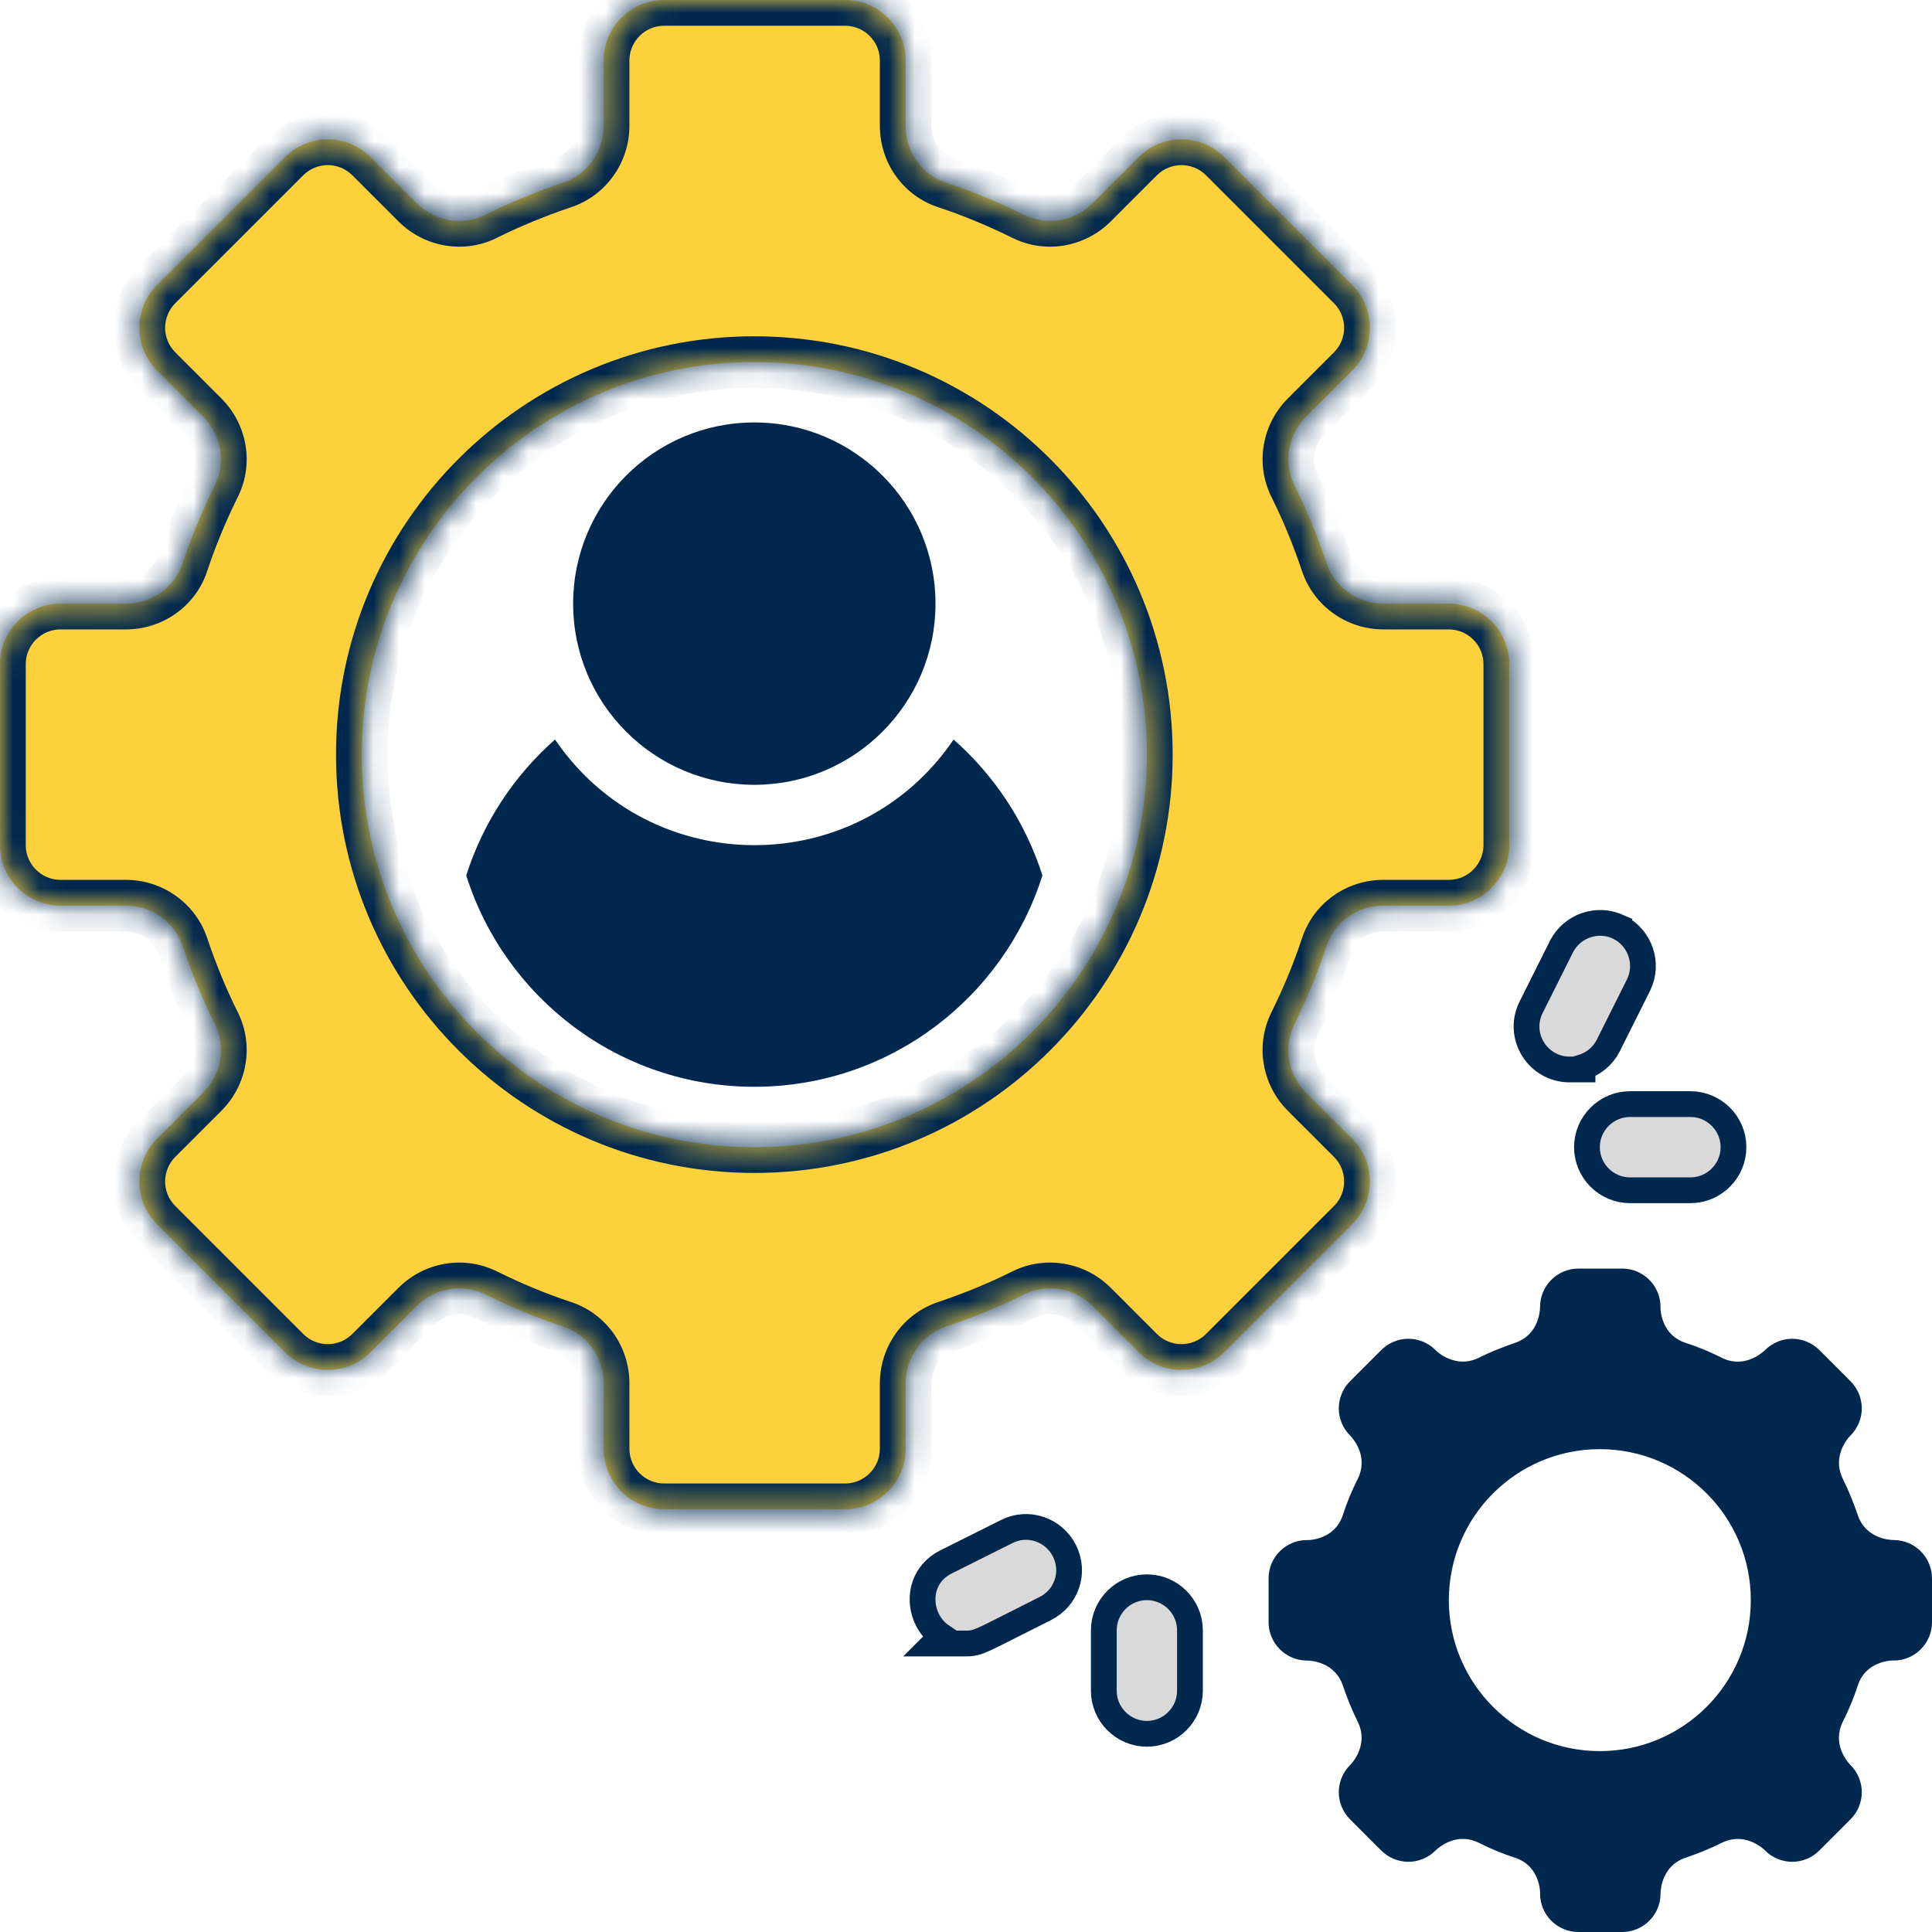
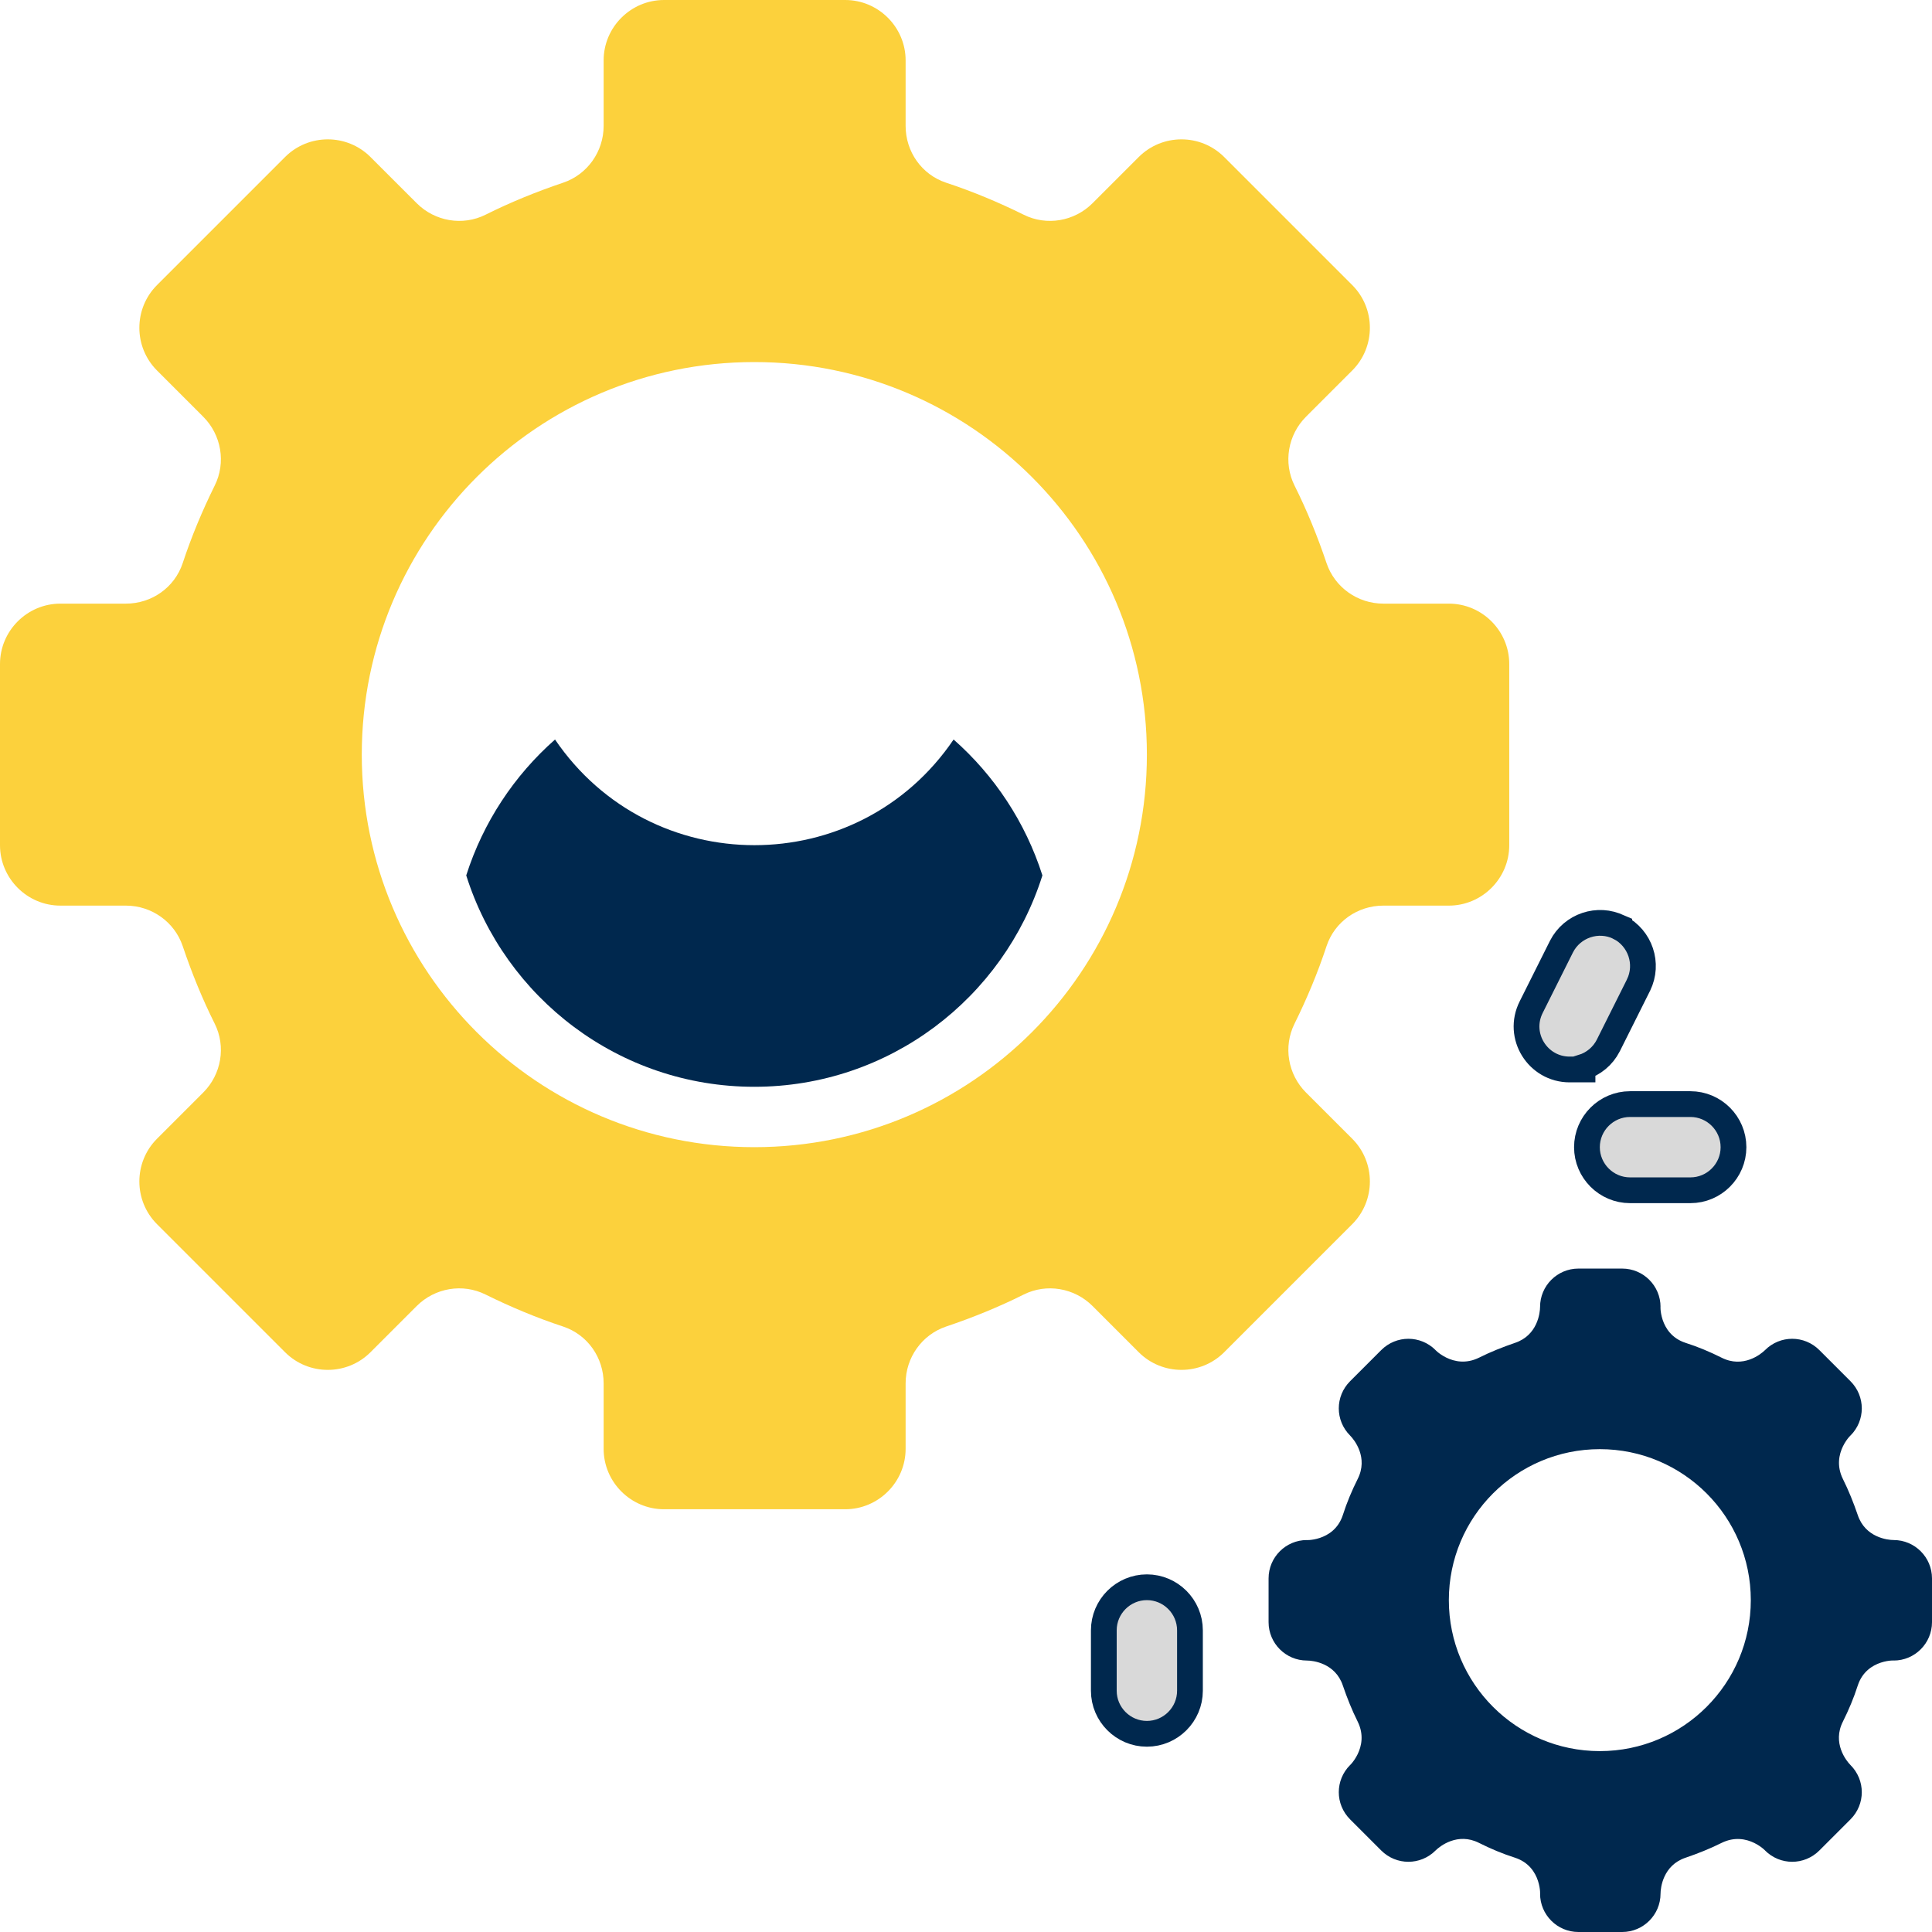
<svg xmlns="http://www.w3.org/2000/svg" width="75" height="75" viewBox="0 0 75 75" fill="none">
  <g id="Gear">
    <g id="Group">
      <path id="Subtract" fill-rule="evenodd" clip-rule="evenodd" d="M75 61.273V62.973C75 63.793 74.332 64.462 73.511 64.462C73.687 64.462 72.468 64.356 72.117 65.435C71.964 65.915 71.765 66.384 71.542 66.83C71.12 67.662 71.671 68.353 71.835 68.518C72.421 69.104 72.421 70.041 71.835 70.628L70.628 71.835C70.042 72.421 69.104 72.421 68.518 71.835C68.635 71.952 67.85 71.038 66.83 71.542C66.384 71.765 65.915 71.952 65.435 72.116C64.556 72.409 64.462 73.289 64.462 73.511C64.462 74.332 63.794 75 62.973 75H61.273C60.453 75 59.785 74.332 59.785 73.511C59.785 73.687 59.89 72.468 58.812 72.116C58.331 71.964 57.862 71.765 57.417 71.542C56.584 71.12 55.893 71.671 55.729 71.835C55.142 72.421 54.205 72.421 53.618 71.835L52.411 70.628C51.825 70.041 51.825 69.104 52.411 68.518C52.294 68.635 53.208 67.849 52.704 66.83C52.481 66.384 52.294 65.915 52.13 65.435C51.837 64.555 50.958 64.462 50.735 64.462C49.914 64.462 49.246 63.793 49.246 62.973V61.273C49.246 60.453 49.914 59.784 50.735 59.784C50.559 59.784 51.778 59.89 52.13 58.811C52.282 58.331 52.481 57.862 52.704 57.416C53.126 56.584 52.575 55.892 52.411 55.728C51.825 55.142 51.825 54.205 52.411 53.618L53.618 52.411C54.205 51.825 55.142 51.825 55.729 52.411C55.611 52.294 56.397 53.208 57.417 52.704C57.862 52.481 58.331 52.294 58.812 52.13C59.691 51.837 59.785 50.957 59.785 50.735C59.785 49.914 60.453 49.246 61.273 49.246H62.973C63.794 49.246 64.462 49.914 64.462 50.735C64.462 50.559 64.356 51.778 65.435 52.13C65.915 52.282 66.384 52.481 66.83 52.704C67.662 53.126 68.354 52.575 68.518 52.411C69.104 51.825 70.042 51.825 70.628 52.411L71.835 53.618C72.421 54.205 72.421 55.142 71.835 55.728C71.952 55.611 71.038 56.397 71.542 57.416C71.765 57.862 71.952 58.331 72.117 58.811C72.409 59.691 73.289 59.784 73.511 59.784C74.332 59.784 75 60.453 75 61.273ZM67.966 62.117C67.966 65.354 65.342 67.978 62.105 67.978C58.868 67.978 56.244 65.354 56.244 62.117C56.244 58.88 58.868 56.256 62.105 56.256C65.342 56.256 67.966 58.88 67.966 62.117Z" fill="#00284E" />
      <path id="Vector" d="M60.933 41.517H61.433V41.43C61.851 41.3 62.217 41.009 62.433 40.589L62.433 40.589L62.435 40.584L63.608 38.239L63.608 38.239L63.609 38.236C64.011 37.415 63.676 36.416 62.86 36L62.86 35.999L62.853 35.996C62.032 35.594 61.033 35.929 60.617 36.745L60.617 36.745L60.615 36.749L59.443 39.092C58.875 40.214 59.698 41.517 60.933 41.517Z" fill="#D9D9D9" stroke="#00284E" />
      <path id="Vector_2" d="M63.278 46.206H65.622C66.543 46.206 67.294 45.454 67.294 44.534C67.294 43.613 66.543 42.861 65.622 42.861H63.278C62.357 42.861 61.605 43.613 61.605 44.534C61.605 45.454 62.357 46.206 63.278 46.206Z" fill="#D9D9D9" stroke="#00284E" />
-       <path id="Vector_3" d="M36.739 60.626C35.48 61.244 35.592 62.865 36.557 63.514L36.27 63.801H37.477H37.481C37.576 63.801 37.694 63.801 37.842 63.764C37.978 63.73 38.121 63.67 38.299 63.587C38.501 63.492 38.794 63.343 39.242 63.117C39.586 62.943 40.019 62.724 40.572 62.447C41.403 62.032 41.741 61.041 41.324 60.206C40.909 59.377 39.906 59.035 39.08 59.455L36.739 60.626Z" fill="#D9D9D9" stroke="#00284E" />
      <path id="Vector_4" d="M42.85 65.634C42.85 66.555 43.601 67.306 44.522 67.306C45.443 67.306 46.194 66.555 46.194 65.634V63.289C46.194 62.369 45.443 61.617 44.522 61.617C43.601 61.617 42.85 62.369 42.85 63.289V65.634Z" fill="#D9D9D9" stroke="#00284E" />
      <g id="Subtract_2">
        <mask id="path-6-inside-1_231_20081" fill="white">
-           <path fill-rule="evenodd" clip-rule="evenodd" d="M58.589 25.778V32.811C58.589 34.1 57.534 35.156 56.244 35.156H53.7C52.704 35.156 51.813 35.777 51.497 36.726C51.157 37.758 50.735 38.766 50.254 39.739C49.809 40.63 49.996 41.708 50.699 42.412L52.493 44.205C53.407 45.12 53.407 46.608 52.493 47.523L47.523 52.493C46.608 53.407 45.12 53.407 44.205 52.493L42.412 50.699C41.708 49.996 40.63 49.809 39.739 50.254C38.778 50.735 37.77 51.145 36.726 51.497C35.788 51.813 35.156 52.704 35.156 53.7V56.244C35.156 57.534 34.1 58.589 32.811 58.589H25.778C24.488 58.589 23.433 57.534 23.433 56.244V53.7C23.433 52.704 22.812 51.813 21.862 51.497C20.831 51.157 19.823 50.735 18.85 50.254C17.959 49.809 16.88 49.996 16.177 50.699L14.383 52.493C13.469 53.407 11.98 53.407 11.066 52.493L6.096 47.523C5.181 46.608 5.181 45.12 6.096 44.205L7.889 42.412C8.593 41.708 8.78 40.63 8.335 39.739C7.854 38.778 7.444 37.77 7.092 36.726C6.776 35.789 5.885 35.156 4.888 35.156H2.344C1.055 35.156 0 34.1 0 32.811V25.778C0 24.488 1.055 23.433 2.344 23.433H4.888C5.885 23.433 6.776 22.812 7.092 21.862C7.432 20.831 7.854 19.823 8.335 18.85C8.78 17.959 8.593 16.88 7.889 16.177L6.096 14.383C5.181 13.469 5.181 11.98 6.096 11.066L11.066 6.096C11.98 5.181 13.469 5.181 14.383 6.096L16.177 7.889C16.88 8.593 17.959 8.78 18.85 8.335C19.811 7.854 20.819 7.444 21.862 7.092C22.8 6.776 23.433 5.885 23.433 4.888V2.344C23.433 1.055 24.488 0 25.778 0H32.811C34.1 0 35.156 1.055 35.156 2.344V4.888C35.156 5.885 35.777 6.776 36.726 7.092C37.758 7.432 38.766 7.854 39.739 8.335C40.63 8.78 41.708 8.593 42.412 7.889L44.205 6.096C45.12 5.181 46.608 5.181 47.523 6.096L52.493 11.066C53.407 11.98 53.407 13.469 52.493 14.383L50.699 16.177C49.996 16.88 49.809 17.959 50.254 18.85C50.735 19.811 51.145 20.819 51.497 21.862C51.813 22.8 52.704 23.433 53.7 23.433H56.244C57.534 23.433 58.589 24.488 58.589 25.778ZM44.522 29.294C44.522 37.711 37.699 44.533 29.283 44.533C20.866 44.533 14.044 37.711 14.044 29.294C14.044 20.878 20.866 14.055 29.283 14.055C37.699 14.055 44.522 20.878 44.522 29.294Z" />
-         </mask>
+           </mask>
        <path fill-rule="evenodd" clip-rule="evenodd" d="M58.589 25.778V32.811C58.589 34.1 57.534 35.156 56.244 35.156H53.7C52.704 35.156 51.813 35.777 51.497 36.726C51.157 37.758 50.735 38.766 50.254 39.739C49.809 40.63 49.996 41.708 50.699 42.412L52.493 44.205C53.407 45.12 53.407 46.608 52.493 47.523L47.523 52.493C46.608 53.407 45.12 53.407 44.205 52.493L42.412 50.699C41.708 49.996 40.63 49.809 39.739 50.254C38.778 50.735 37.77 51.145 36.726 51.497C35.788 51.813 35.156 52.704 35.156 53.7V56.244C35.156 57.534 34.1 58.589 32.811 58.589H25.778C24.488 58.589 23.433 57.534 23.433 56.244V53.7C23.433 52.704 22.812 51.813 21.862 51.497C20.831 51.157 19.823 50.735 18.85 50.254C17.959 49.809 16.88 49.996 16.177 50.699L14.383 52.493C13.469 53.407 11.98 53.407 11.066 52.493L6.096 47.523C5.181 46.608 5.181 45.12 6.096 44.205L7.889 42.412C8.593 41.708 8.78 40.63 8.335 39.739C7.854 38.778 7.444 37.77 7.092 36.726C6.776 35.789 5.885 35.156 4.888 35.156H2.344C1.055 35.156 0 34.1 0 32.811V25.778C0 24.488 1.055 23.433 2.344 23.433H4.888C5.885 23.433 6.776 22.812 7.092 21.862C7.432 20.831 7.854 19.823 8.335 18.85C8.78 17.959 8.593 16.88 7.889 16.177L6.096 14.383C5.181 13.469 5.181 11.98 6.096 11.066L11.066 6.096C11.98 5.181 13.469 5.181 14.383 6.096L16.177 7.889C16.88 8.593 17.959 8.78 18.85 8.335C19.811 7.854 20.819 7.444 21.862 7.092C22.8 6.776 23.433 5.885 23.433 4.888V2.344C23.433 1.055 24.488 0 25.778 0H32.811C34.1 0 35.156 1.055 35.156 2.344V4.888C35.156 5.885 35.777 6.776 36.726 7.092C37.758 7.432 38.766 7.854 39.739 8.335C40.63 8.78 41.708 8.593 42.412 7.889L44.205 6.096C45.12 5.181 46.608 5.181 47.523 6.096L52.493 11.066C53.407 11.98 53.407 13.469 52.493 14.383L50.699 16.177C49.996 16.88 49.809 17.959 50.254 18.85C50.735 19.811 51.145 20.819 51.497 21.862C51.813 22.8 52.704 23.433 53.7 23.433H56.244C57.534 23.433 58.589 24.488 58.589 25.778ZM44.522 29.294C44.522 37.711 37.699 44.533 29.283 44.533C20.866 44.533 14.044 37.711 14.044 29.294C14.044 20.878 20.866 14.055 29.283 14.055C37.699 14.055 44.522 20.878 44.522 29.294Z" fill="#FCD13C" />
        <path d="M51.497 36.726L50.548 36.41L50.547 36.413L51.497 36.726ZM50.254 39.739L51.148 40.186L51.151 40.182L50.254 39.739ZM50.699 42.412L51.407 41.705H51.407L50.699 42.412ZM52.493 44.205L53.2 43.498V43.498L52.493 44.205ZM52.493 47.523L53.2 48.23V48.23L52.493 47.523ZM47.523 52.493L48.23 53.2H48.23L47.523 52.493ZM44.205 52.493L43.498 53.2H43.498L44.205 52.493ZM42.412 50.699L41.705 51.407V51.407L42.412 50.699ZM39.739 50.254L40.186 51.148H40.186L39.739 50.254ZM36.726 51.497L36.407 50.549L36.407 50.549L36.726 51.497ZM21.862 51.497L22.178 50.548L22.175 50.547L21.862 51.497ZM18.85 50.254L18.402 51.148L18.407 51.151L18.85 50.254ZM16.177 50.699L16.884 51.407L16.884 51.407L16.177 50.699ZM14.383 52.493L13.676 51.786L13.676 51.786L14.383 52.493ZM11.066 52.493L11.773 51.786L11.773 51.786L11.066 52.493ZM6.096 47.523L5.388 48.23L5.388 48.23L6.096 47.523ZM6.096 44.205L5.389 43.498L5.388 43.498L6.096 44.205ZM7.889 42.412L8.596 43.119L8.596 43.119L7.889 42.412ZM8.335 39.739L7.44 40.186H7.44L8.335 39.739ZM7.092 36.726L8.04 36.407L8.04 36.407L7.092 36.726ZM7.092 21.862L8.041 22.178L8.042 22.175L7.092 21.862ZM8.335 18.85L7.44 18.402L7.438 18.407L8.335 18.85ZM7.889 16.177L8.596 15.47L8.596 15.47L7.889 16.177ZM6.096 14.383L5.388 15.091L5.389 15.091L6.096 14.383ZM6.096 11.066L5.388 10.359L5.388 10.359L6.096 11.066ZM11.066 6.096L11.773 6.803L11.773 6.803L11.066 6.096ZM14.383 6.096L13.676 6.803L13.676 6.803L14.383 6.096ZM16.177 7.889L16.884 7.182L16.884 7.182L16.177 7.889ZM18.85 8.335L18.402 7.44L18.402 7.44L18.85 8.335ZM21.862 7.092L22.182 8.04L22.182 8.04L21.862 7.092ZM36.726 7.092L36.41 8.041L36.413 8.042L36.726 7.092ZM39.739 8.335L40.186 7.44L40.182 7.438L39.739 8.335ZM42.412 7.889L41.705 7.182V7.182L42.412 7.889ZM44.205 6.096L43.498 5.389L44.205 6.096ZM47.523 6.096L46.816 6.803V6.803L47.523 6.096ZM52.493 11.066L53.2 10.359V10.359L52.493 11.066ZM52.493 14.383L53.2 15.091V15.091L52.493 14.383ZM50.699 16.177L49.992 15.47V15.47L50.699 16.177ZM50.254 18.85L51.148 18.402V18.402L50.254 18.85ZM51.497 21.862L50.549 22.182L50.549 22.182L51.497 21.862ZM59.589 32.811V25.778H57.589V32.811H59.589ZM56.244 36.156C58.086 36.156 59.589 34.653 59.589 32.811H57.589C57.589 33.548 56.981 34.156 56.244 34.156V36.156ZM53.7 36.156H56.244V34.156H53.7V36.156ZM52.445 37.043C52.621 36.514 53.121 36.156 53.7 36.156V34.156C52.287 34.156 51.005 35.039 50.548 36.41L52.445 37.043ZM51.151 40.182C51.65 39.172 52.09 38.12 52.446 37.039L50.547 36.413C50.223 37.396 49.82 38.36 49.357 39.296L51.151 40.182ZM51.407 41.705C51 41.298 50.9 40.683 51.148 40.186L49.36 39.292C48.717 40.577 48.992 42.118 49.992 43.119L51.407 41.705ZM53.2 43.498L51.407 41.705L49.992 43.119L51.786 44.912L53.2 43.498ZM53.2 48.23C54.505 46.925 54.505 44.803 53.2 43.498L51.786 44.912C52.31 45.436 52.31 46.292 51.786 46.816L53.2 48.23ZM48.23 53.2L53.2 48.23L51.786 46.816L46.816 51.786L48.23 53.2ZM43.498 53.2C44.803 54.505 46.925 54.505 48.23 53.2L46.816 51.786C46.292 52.31 45.436 52.31 44.912 51.786L43.498 53.2ZM41.705 51.407L43.498 53.2L44.912 51.786L43.119 49.992L41.705 51.407ZM40.186 51.148C40.683 50.9 41.298 51 41.705 51.407L43.119 49.992C42.118 48.992 40.577 48.717 39.292 49.36L40.186 51.148ZM37.046 52.444C38.127 52.08 39.178 51.652 40.186 51.148L39.292 49.36C38.377 49.817 37.412 50.21 36.407 50.549L37.046 52.444ZM36.156 53.7C36.156 53.127 36.521 52.621 37.046 52.444L36.407 50.549C35.056 51.005 34.156 52.281 34.156 53.7H36.156ZM36.156 56.244V53.7H34.156V56.244H36.156ZM32.811 59.589C34.653 59.589 36.156 58.086 36.156 56.244H34.156C34.156 56.981 33.548 57.589 32.811 57.589V59.589ZM25.778 59.589H32.811V57.589H25.778V59.589ZM22.433 56.244C22.433 58.086 23.936 59.589 25.778 59.589V57.589C25.04 57.589 24.433 56.981 24.433 56.244H22.433ZM22.433 53.7V56.244H24.433V53.7H22.433ZM21.546 52.445C22.075 52.621 22.433 53.121 22.433 53.7H24.433C24.433 52.287 23.549 51.005 22.178 50.548L21.546 52.445ZM18.407 51.151C19.417 51.65 20.468 52.09 21.549 52.446L22.175 50.547C21.193 50.223 20.228 49.82 19.293 49.357L18.407 51.151ZM16.884 51.407C17.29 51 17.906 50.9 18.402 51.148L19.297 49.36C18.012 48.717 16.47 48.992 15.47 49.992L16.884 51.407ZM15.09 53.2L16.884 51.407L15.47 49.992L13.676 51.786L15.09 53.2ZM10.359 53.2C11.664 54.505 13.786 54.505 15.091 53.2L13.676 51.786C13.152 52.31 12.297 52.31 11.773 51.786L10.359 53.2ZM5.388 48.23L10.359 53.2L11.773 51.786L6.803 46.816L5.388 48.23ZM5.388 43.498C4.084 44.803 4.084 46.925 5.388 48.23L6.803 46.816C6.279 46.292 6.279 45.436 6.803 44.912L5.388 43.498ZM7.182 41.705L5.389 43.498L6.803 44.912L8.596 43.119L7.182 41.705ZM7.44 40.186C7.689 40.683 7.588 41.298 7.182 41.705L8.596 43.119C9.597 42.118 9.872 40.577 9.229 39.292L7.44 40.186ZM6.144 37.046C6.509 38.127 6.936 39.179 7.44 40.186L9.229 39.292C8.772 38.377 8.378 37.412 8.04 36.407L6.144 37.046ZM4.888 36.156C5.462 36.156 5.967 36.521 6.145 37.046L8.04 36.407C7.584 35.056 6.307 34.156 4.888 34.156V36.156ZM2.344 36.156H4.888V34.156H2.344V36.156ZM-1 32.811C-1 34.653 0.503 36.156 2.344 36.156V34.156C1.607 34.156 1 33.548 1 32.811H-1ZM-1 25.778V32.811H1V25.778H-1ZM2.344 22.433C0.503 22.433 -1 23.936 -1 25.778H1C1 25.04 1.607 24.433 2.344 24.433V22.433ZM4.888 22.433H2.344V24.433H4.888V22.433ZM6.143 21.546C5.967 22.075 5.468 22.433 4.888 22.433V24.433C6.301 24.433 7.584 23.549 8.041 22.178L6.143 21.546ZM7.438 18.407C6.939 19.417 6.499 20.468 6.142 21.549L8.042 22.175C8.365 21.193 8.769 20.228 9.231 19.293L7.438 18.407ZM7.182 16.884C7.588 17.29 7.689 17.906 7.44 18.402L9.229 19.297C9.872 18.012 9.597 16.47 8.596 15.47L7.182 16.884ZM5.389 15.091L7.182 16.884L8.596 15.47L6.803 13.676L5.389 15.091ZM5.388 10.359C4.084 11.664 4.084 13.786 5.388 15.091L6.803 13.676C6.279 13.152 6.279 12.297 6.803 11.773L5.388 10.359ZM10.359 5.389L5.388 10.359L6.803 11.773L11.773 6.803L10.359 5.389ZM15.091 5.389C13.786 4.084 11.664 4.084 10.359 5.389L11.773 6.803C12.297 6.279 13.152 6.279 13.676 6.803L15.091 5.389ZM16.884 7.182L15.09 5.389L13.676 6.803L15.47 8.596L16.884 7.182ZM18.402 7.44C17.906 7.689 17.29 7.588 16.884 7.182L15.47 8.596C16.47 9.597 18.012 9.872 19.297 9.229L18.402 7.44ZM21.543 6.144C20.462 6.509 19.41 6.936 18.402 7.44L19.297 9.229C20.212 8.772 21.177 8.379 22.182 8.04L21.543 6.144ZM22.433 4.888C22.433 5.462 22.068 5.967 21.543 6.145L22.182 8.04C23.532 7.584 24.433 6.307 24.433 4.888H22.433ZM22.433 2.344V4.888H24.433V2.344H22.433ZM25.778 -1C23.936 -1 22.433 0.503 22.433 2.344H24.433C24.433 1.607 25.04 1 25.778 1V-1ZM32.811 -1H25.778V1H32.811V-1ZM36.156 2.344C36.156 0.503 34.653 -1 32.811 -1V1C33.548 1 34.156 1.607 34.156 2.344H36.156ZM36.156 4.888V2.344H34.156V4.888H36.156ZM37.042 6.143C36.514 5.967 36.156 5.468 36.156 4.888H34.156C34.156 6.301 35.039 7.584 36.41 8.041L37.042 6.143ZM40.182 7.438C39.172 6.939 38.12 6.498 37.039 6.142L36.413 8.042C37.395 8.365 38.36 8.769 39.296 9.231L40.182 7.438ZM41.705 7.182C41.298 7.588 40.683 7.689 40.186 7.44L39.292 9.229C40.577 9.872 42.118 9.597 43.119 8.596L41.705 7.182ZM43.498 5.389L41.705 7.182L43.119 8.596L44.912 6.803L43.498 5.389ZM48.23 5.389C46.925 4.084 44.803 4.084 43.498 5.389L44.912 6.803C45.436 6.279 46.292 6.279 46.816 6.803L48.23 5.389ZM53.2 10.359L48.23 5.389L46.816 6.803L51.786 11.773L53.2 10.359ZM53.2 15.091C54.505 13.786 54.505 11.664 53.2 10.359L51.786 11.773C52.31 12.297 52.31 13.152 51.786 13.676L53.2 15.091ZM51.407 16.884L53.2 15.091L51.786 13.676L49.992 15.47L51.407 16.884ZM51.148 18.402C50.9 17.906 51 17.29 51.407 16.884L49.992 15.47C48.992 16.47 48.717 18.012 49.36 19.297L51.148 18.402ZM52.444 21.543C52.08 20.462 51.652 19.41 51.148 18.402L49.36 19.297C49.817 20.212 50.21 21.177 50.549 22.182L52.444 21.543ZM53.7 22.433C53.127 22.433 52.621 22.068 52.444 21.543L50.549 22.182C51.005 23.532 52.281 24.433 53.7 24.433V22.433ZM56.244 22.433H53.7V24.433H56.244V22.433ZM59.589 25.778C59.589 23.936 58.086 22.433 56.244 22.433V24.433C56.981 24.433 57.589 25.04 57.589 25.778H59.589ZM29.283 45.533C38.251 45.533 45.522 38.263 45.522 29.294H43.522C43.522 37.158 37.147 43.533 29.283 43.533V45.533ZM13.044 29.294C13.044 38.263 20.314 45.533 29.283 45.533V43.533C21.419 43.533 15.044 37.158 15.044 29.294H13.044ZM29.283 13.055C20.314 13.055 13.044 20.326 13.044 29.294H15.044C15.044 21.43 21.419 15.055 29.283 15.055V13.055ZM45.522 29.294C45.522 20.326 38.251 13.055 29.283 13.055V15.055C37.147 15.055 43.522 21.43 43.522 29.294H45.522Z" fill="#00284E" mask="url(#path-6-inside-1_231_20081)" />
      </g>
-       <path id="Vector_5" d="M29.282 30.466C33.167 30.466 36.316 27.317 36.316 23.433C36.316 19.549 33.167 16.399 29.282 16.399C25.398 16.399 22.249 19.549 22.249 23.433C22.249 27.317 25.398 30.466 29.282 30.466Z" fill="#00284E" />
      <path id="Vector_6" d="M40.466 33.983C38.965 38.743 34.522 42.189 29.282 42.189C24.043 42.189 19.6 38.743 18.099 33.983C18.756 31.92 19.963 30.103 21.546 28.708C25.262 34.171 33.303 34.183 37.019 28.708C38.602 30.103 39.809 31.92 40.466 33.983Z" fill="#00284E" />
    </g>
  </g>
</svg>